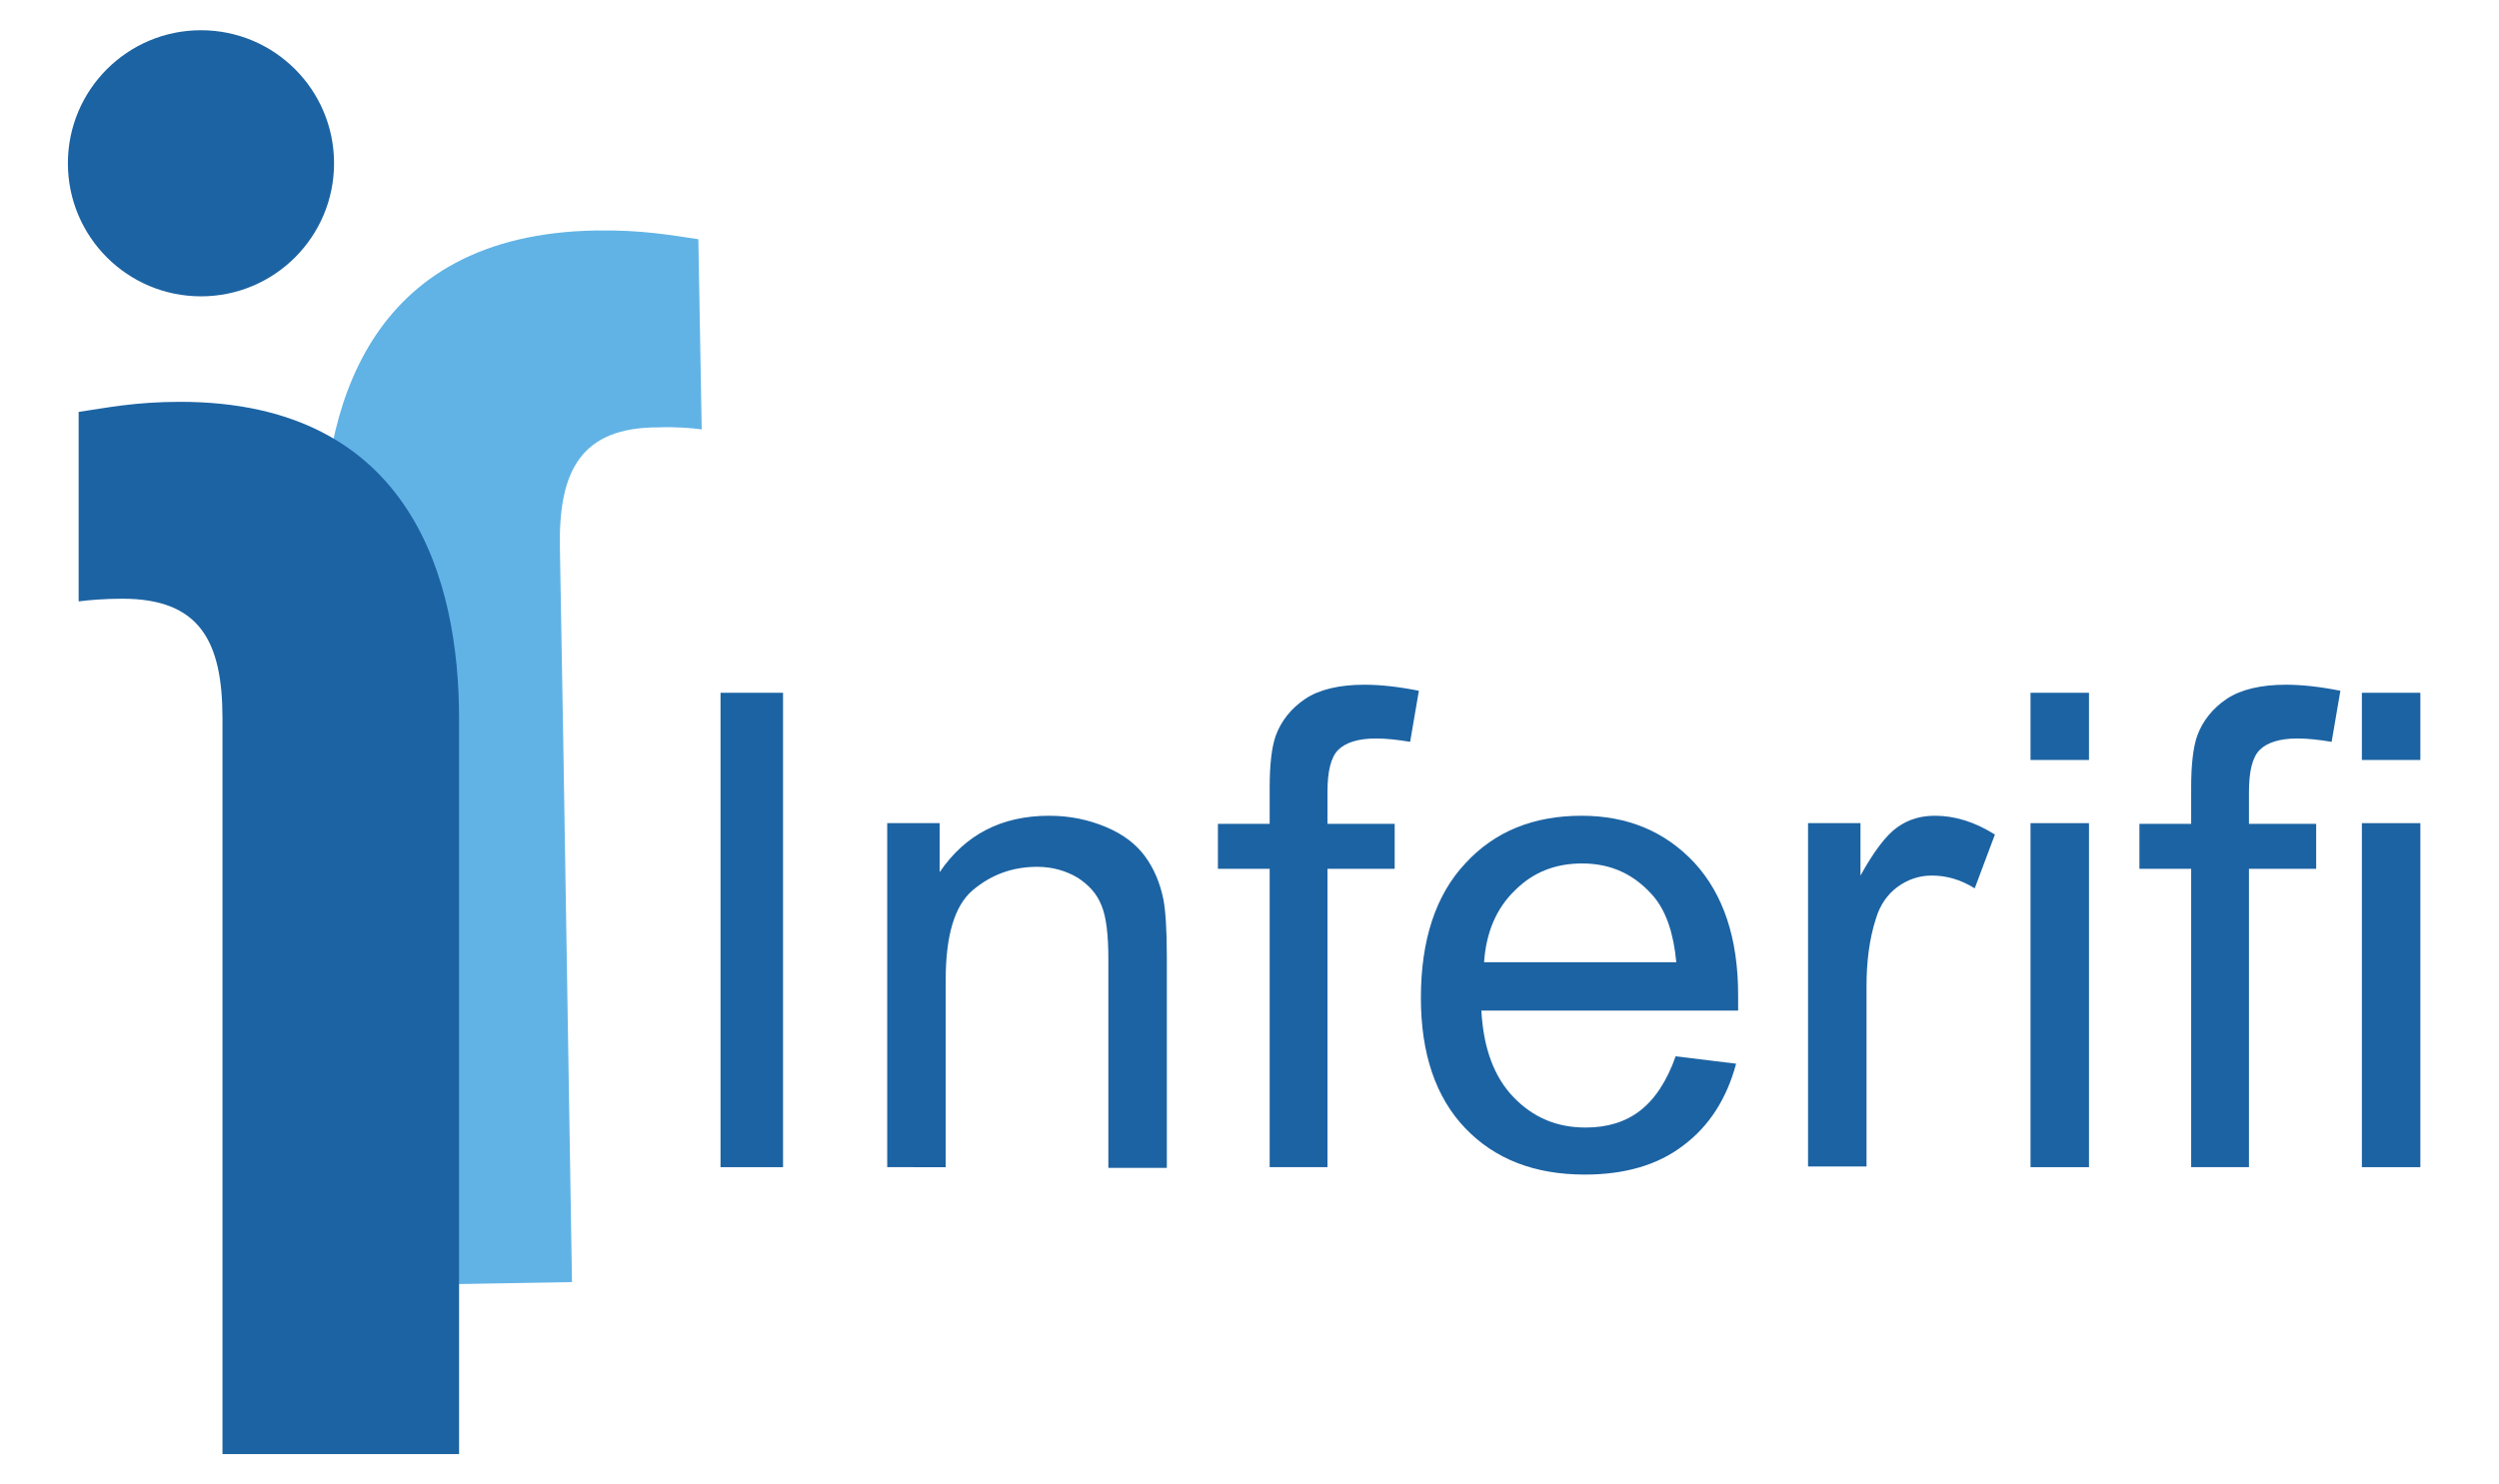
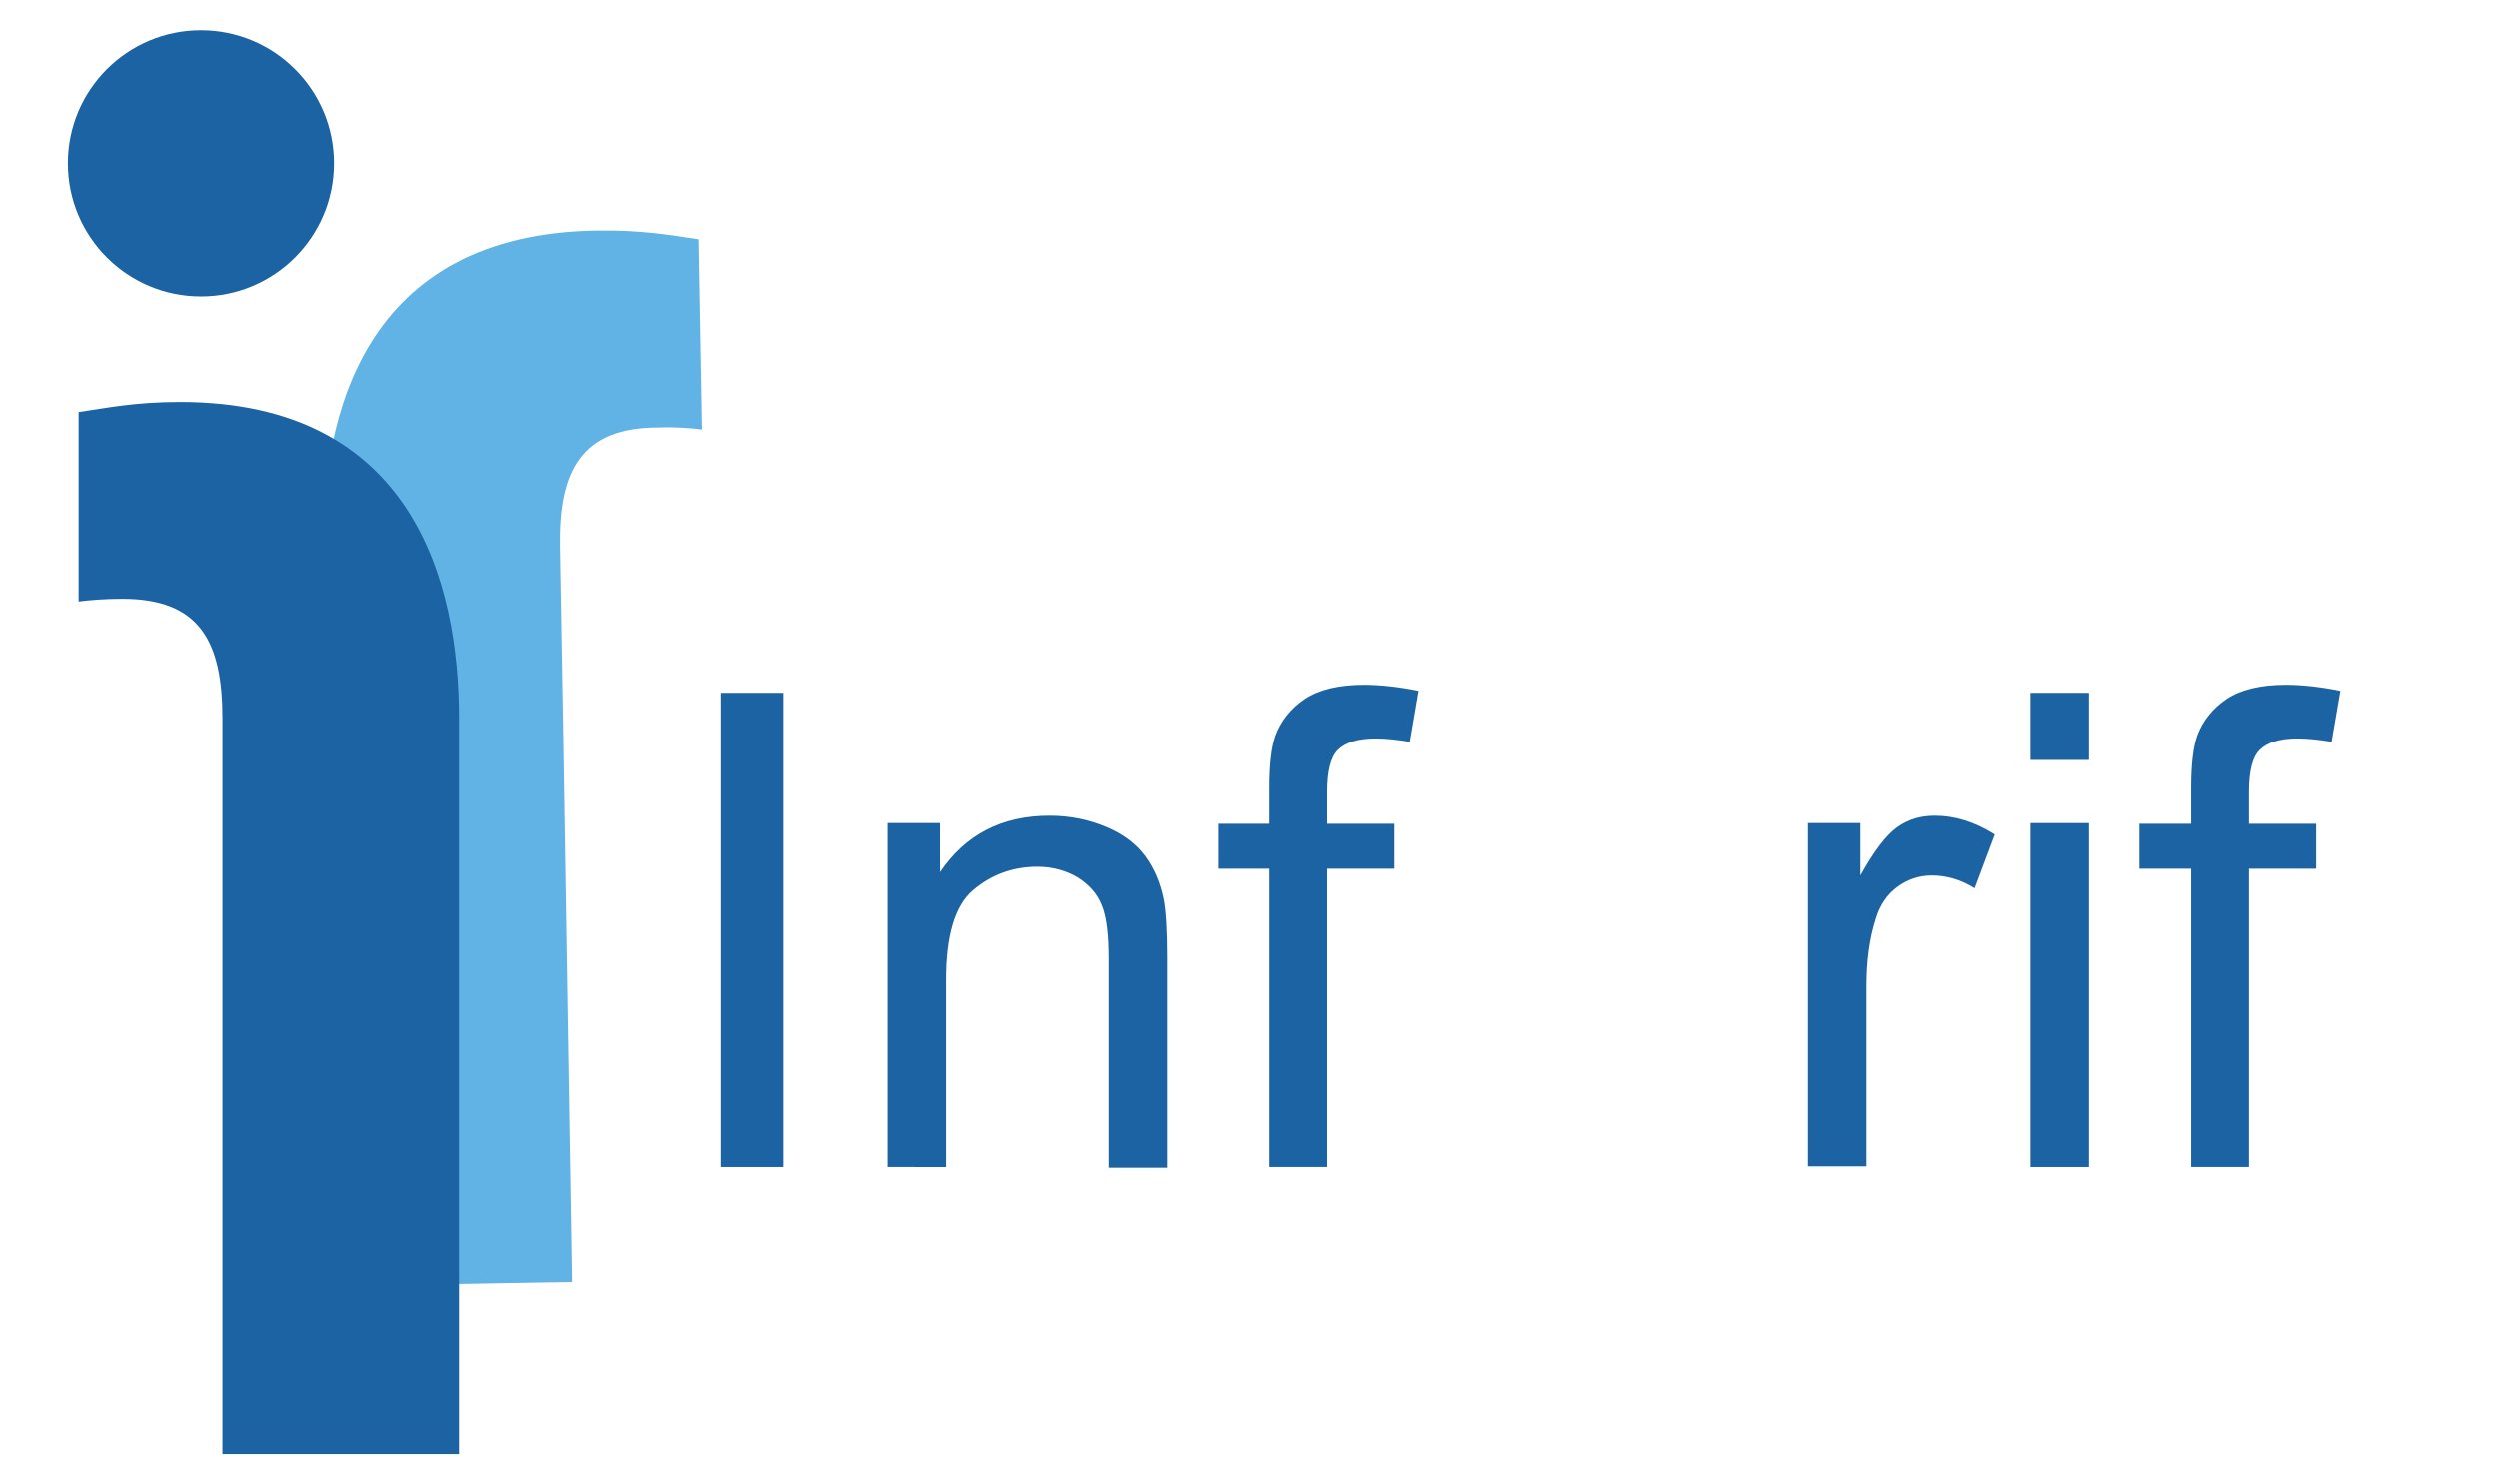
<svg xmlns="http://www.w3.org/2000/svg" id="Layer_1" x="0px" y="0px" viewBox="0 0 371.8 220.8" style="enable-background:new 0 0 371.8 220.8;" xml:space="preserve">
  <style type="text/css">	.st0{enable-background:new    ;}	.st1{fill:#1C63A3;}	.st2{fill:#61B3E5;}</style>
  <g>
    <g class="st0">
      <path class="st1" d="M107.2,173.7v-70.6h9.3v70.6H107.2z" />
      <path class="st1" d="M132,173.7v-51.2h7.8v7.3c3.8-5.6,9.2-8.4,16.3-8.4c3.1,0,5.9,0.6,8.5,1.7s4.5,2.6,5.8,4.4   c1.3,1.8,2.2,3.9,2.7,6.4c0.3,1.6,0.5,4.4,0.5,8.4v31.5h-8.7v-31.1c0-3.5-0.3-6.2-1-7.9c-0.7-1.8-1.9-3.1-3.6-4.2   c-1.7-1-3.7-1.6-6-1.6c-3.7,0-6.9,1.2-9.6,3.5c-2.7,2.3-4,6.8-4,13.3v27.9H132z" />
      <path class="st1" d="M188.9,173.7v-44.4h-7.7v-6.7h7.7v-5.4c0-3.4,0.3-6,0.9-7.7c0.8-2.2,2.3-4.1,4.4-5.5c2.1-1.4,5.1-2.1,8.8-2.1   c2.4,0,5.1,0.3,8.1,0.9l-1.3,7.6c-1.8-0.3-3.5-0.5-5.1-0.5c-2.6,0-4.5,0.6-5.6,1.7c-1.1,1.1-1.6,3.2-1.6,6.3v4.7h10v6.7h-10v44.4   H188.9z" />
-       <path class="st1" d="M249.3,157.2l9,1.1c-1.4,5.2-4,9.3-7.9,12.2c-3.8,2.9-8.7,4.3-14.6,4.3c-7.5,0-13.4-2.3-17.8-6.9   c-4.4-4.6-6.6-11.1-6.6-19.4c0-8.6,2.2-15.3,6.6-20c4.4-4.8,10.2-7.1,17.3-7.1c6.8,0,12.4,2.3,16.8,7c4.3,4.7,6.5,11.2,6.5,19.7   c0,0.5,0,1.3,0,2.3h-38.2c0.3,5.6,1.9,9.9,4.8,12.9c2.9,3,6.4,4.5,10.7,4.5c3.2,0,5.9-0.8,8.1-2.5   C246.2,163.6,248,160.9,249.3,157.2z M220.8,143.2h28.6c-0.4-4.3-1.5-7.5-3.3-9.7c-2.8-3.3-6.3-5-10.7-5c-4,0-7.3,1.3-10,4   C222.6,135.2,221.1,138.8,220.8,143.2z" />
      <path class="st1" d="M269,173.7v-51.2h7.8v7.8c2-3.6,3.8-6,5.5-7.2c1.7-1.2,3.5-1.7,5.6-1.7c2.9,0,5.9,0.9,8.9,2.8l-3,8   c-2.1-1.3-4.2-1.9-6.4-1.9c-1.9,0-3.6,0.6-5.1,1.7c-1.5,1.1-2.6,2.7-3.2,4.7c-1,3.1-1.4,6.5-1.4,10.1v26.8H269z" />
      <path class="st1" d="M302.1,113.1v-10h8.7v10H302.1z M302.1,173.7v-51.2h8.7v51.2H302.1z" />
      <path class="st1" d="M326,173.7v-44.4h-7.7v-6.7h7.7v-5.4c0-3.4,0.3-6,0.9-7.7c0.8-2.2,2.3-4.1,4.4-5.5s5.1-2.1,8.8-2.1   c2.4,0,5.1,0.3,8.1,0.9l-1.3,7.6c-1.8-0.3-3.5-0.5-5.1-0.5c-2.6,0-4.5,0.6-5.6,1.7c-1.1,1.1-1.6,3.2-1.6,6.3v4.7h10v6.7h-10v44.4   H326z" />
-       <path class="st1" d="M351.4,113.1v-10h8.7v10H351.4z M351.4,173.7v-51.2h8.7v51.2H351.4z" />
    </g>
    <g>
      <path class="st2" d="M83.3,81.4l0.5,28.9l1.3,80.5l-35.2,0.6l-1.3-80.5L48.1,82c-0.3-20.3,6.1-47.2,40.7-47.7   c6.7-0.1,11,0.7,15.1,1.3l0.5,28.3c-1.5-0.2-3.9-0.4-6.5-0.3C86.5,63.6,83.1,70,83.3,81.4z" />
      <path class="st1" d="M18.2,89.1c-2.6,0-5,0.2-6.5,0.4V61.3c4.1-0.6,8.4-1.5,15.1-1.5c34.6,0,41.5,26.8,41.5,47.1v28.9v80.6H33.1   v-80.6v-28.9C33.1,95.4,29.7,89.1,18.2,89.1z" />
      <circle class="st1" cx="29.9" cy="24.3" r="19.8" />
    </g>
  </g>
</svg>